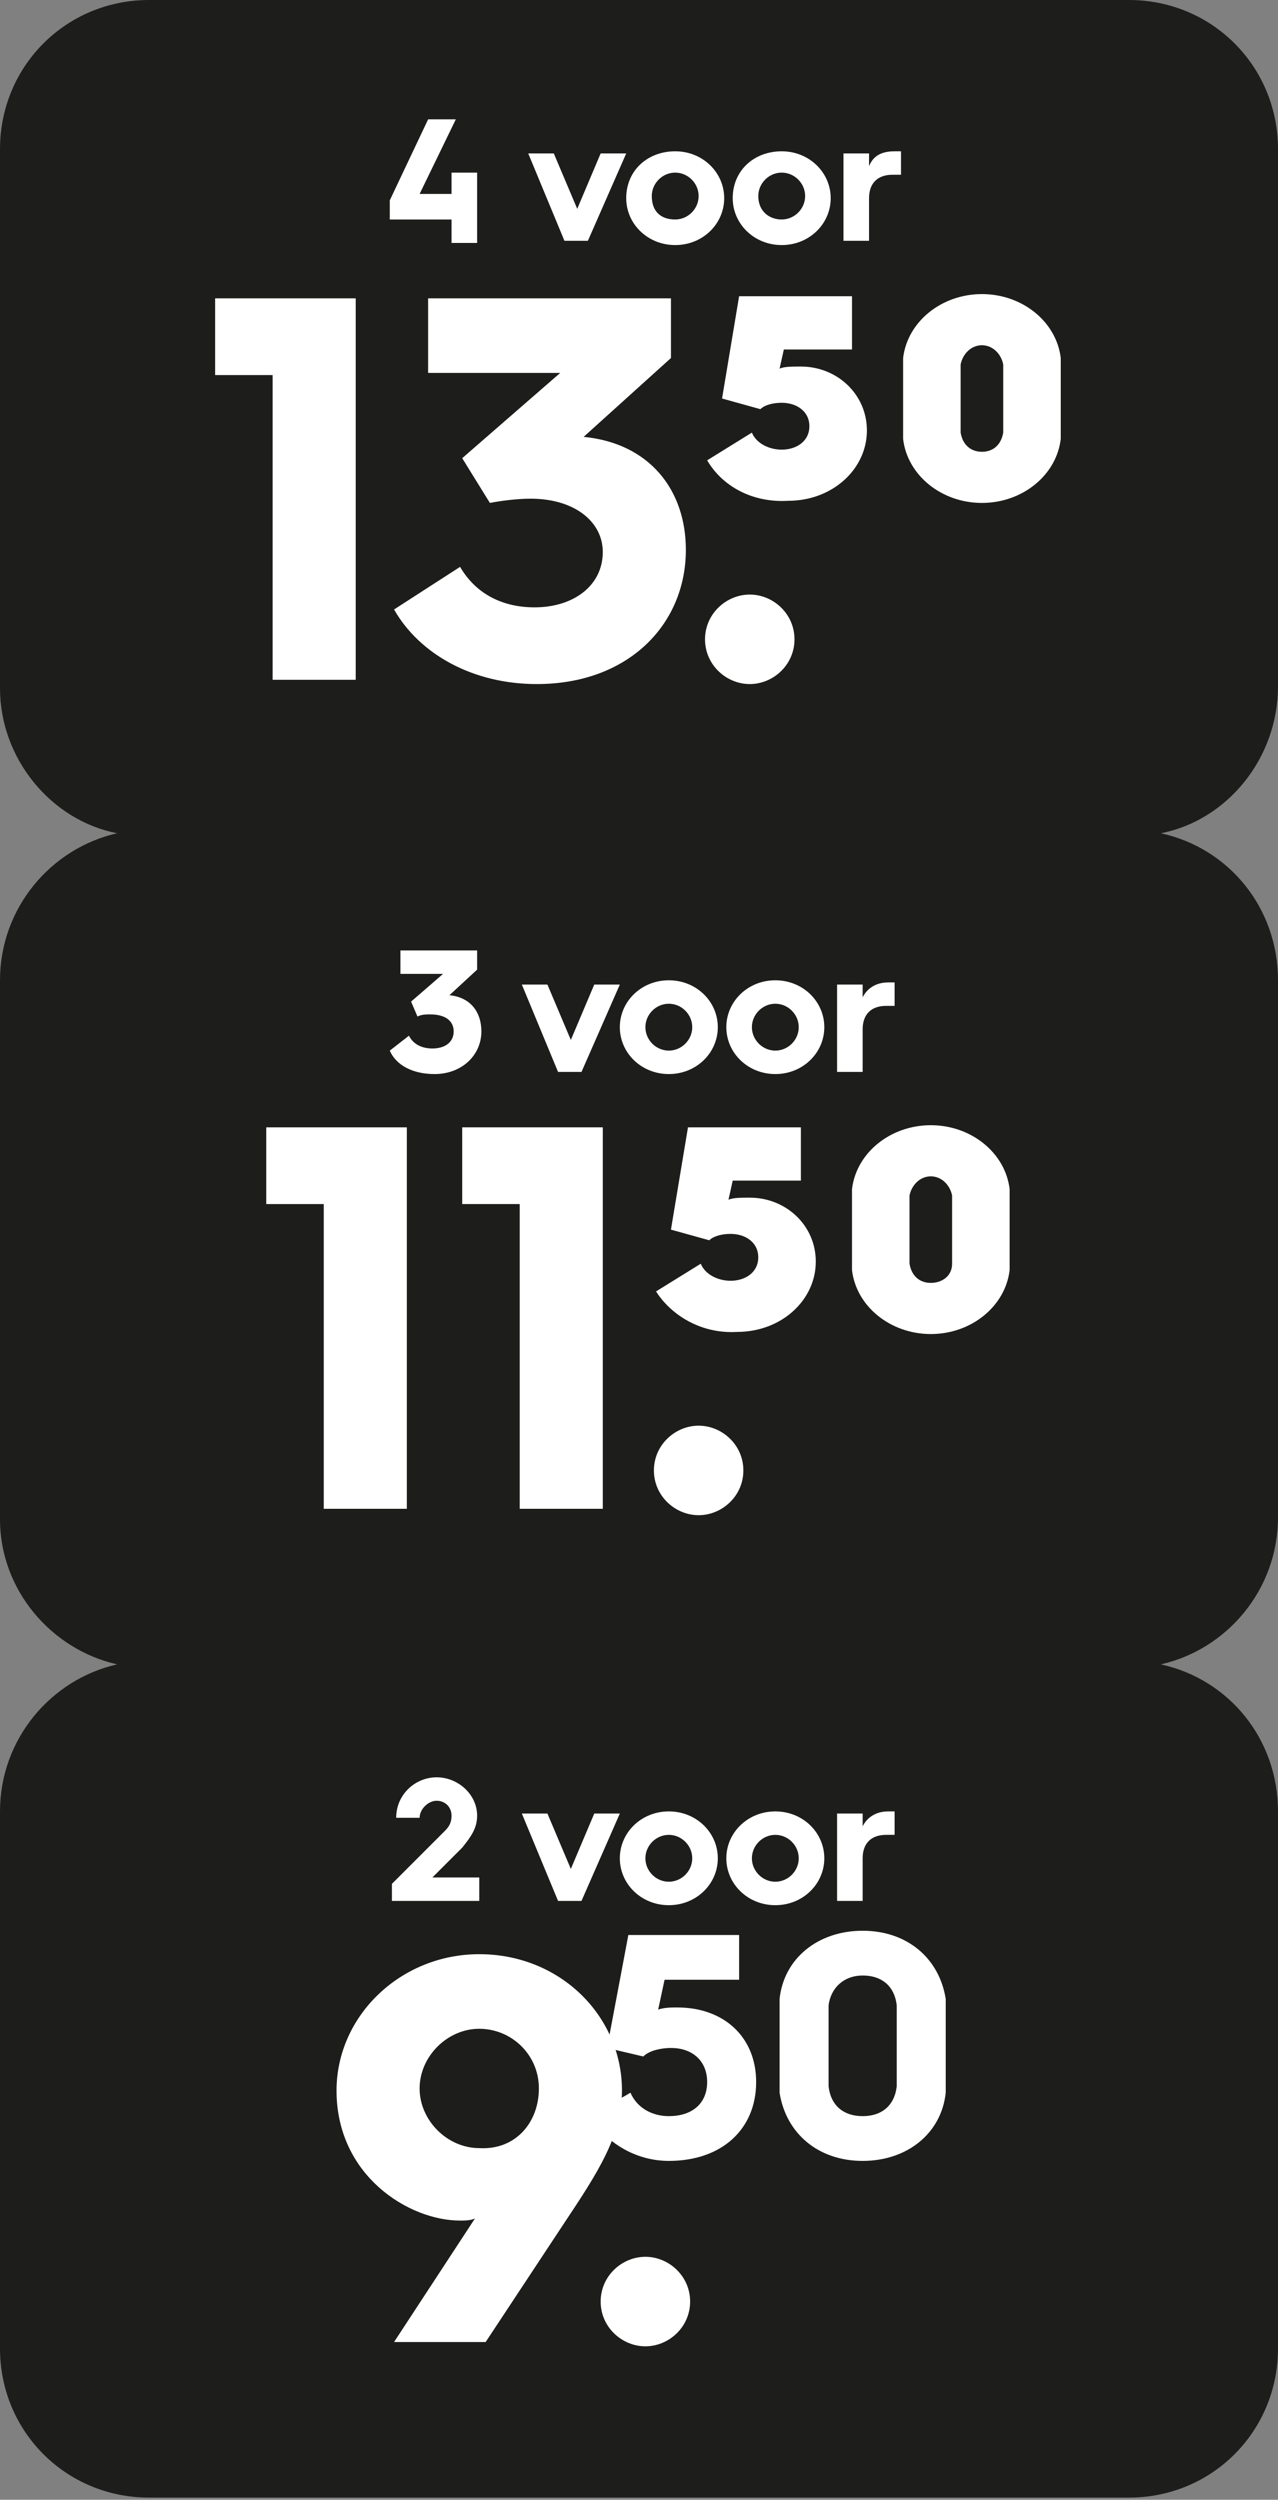
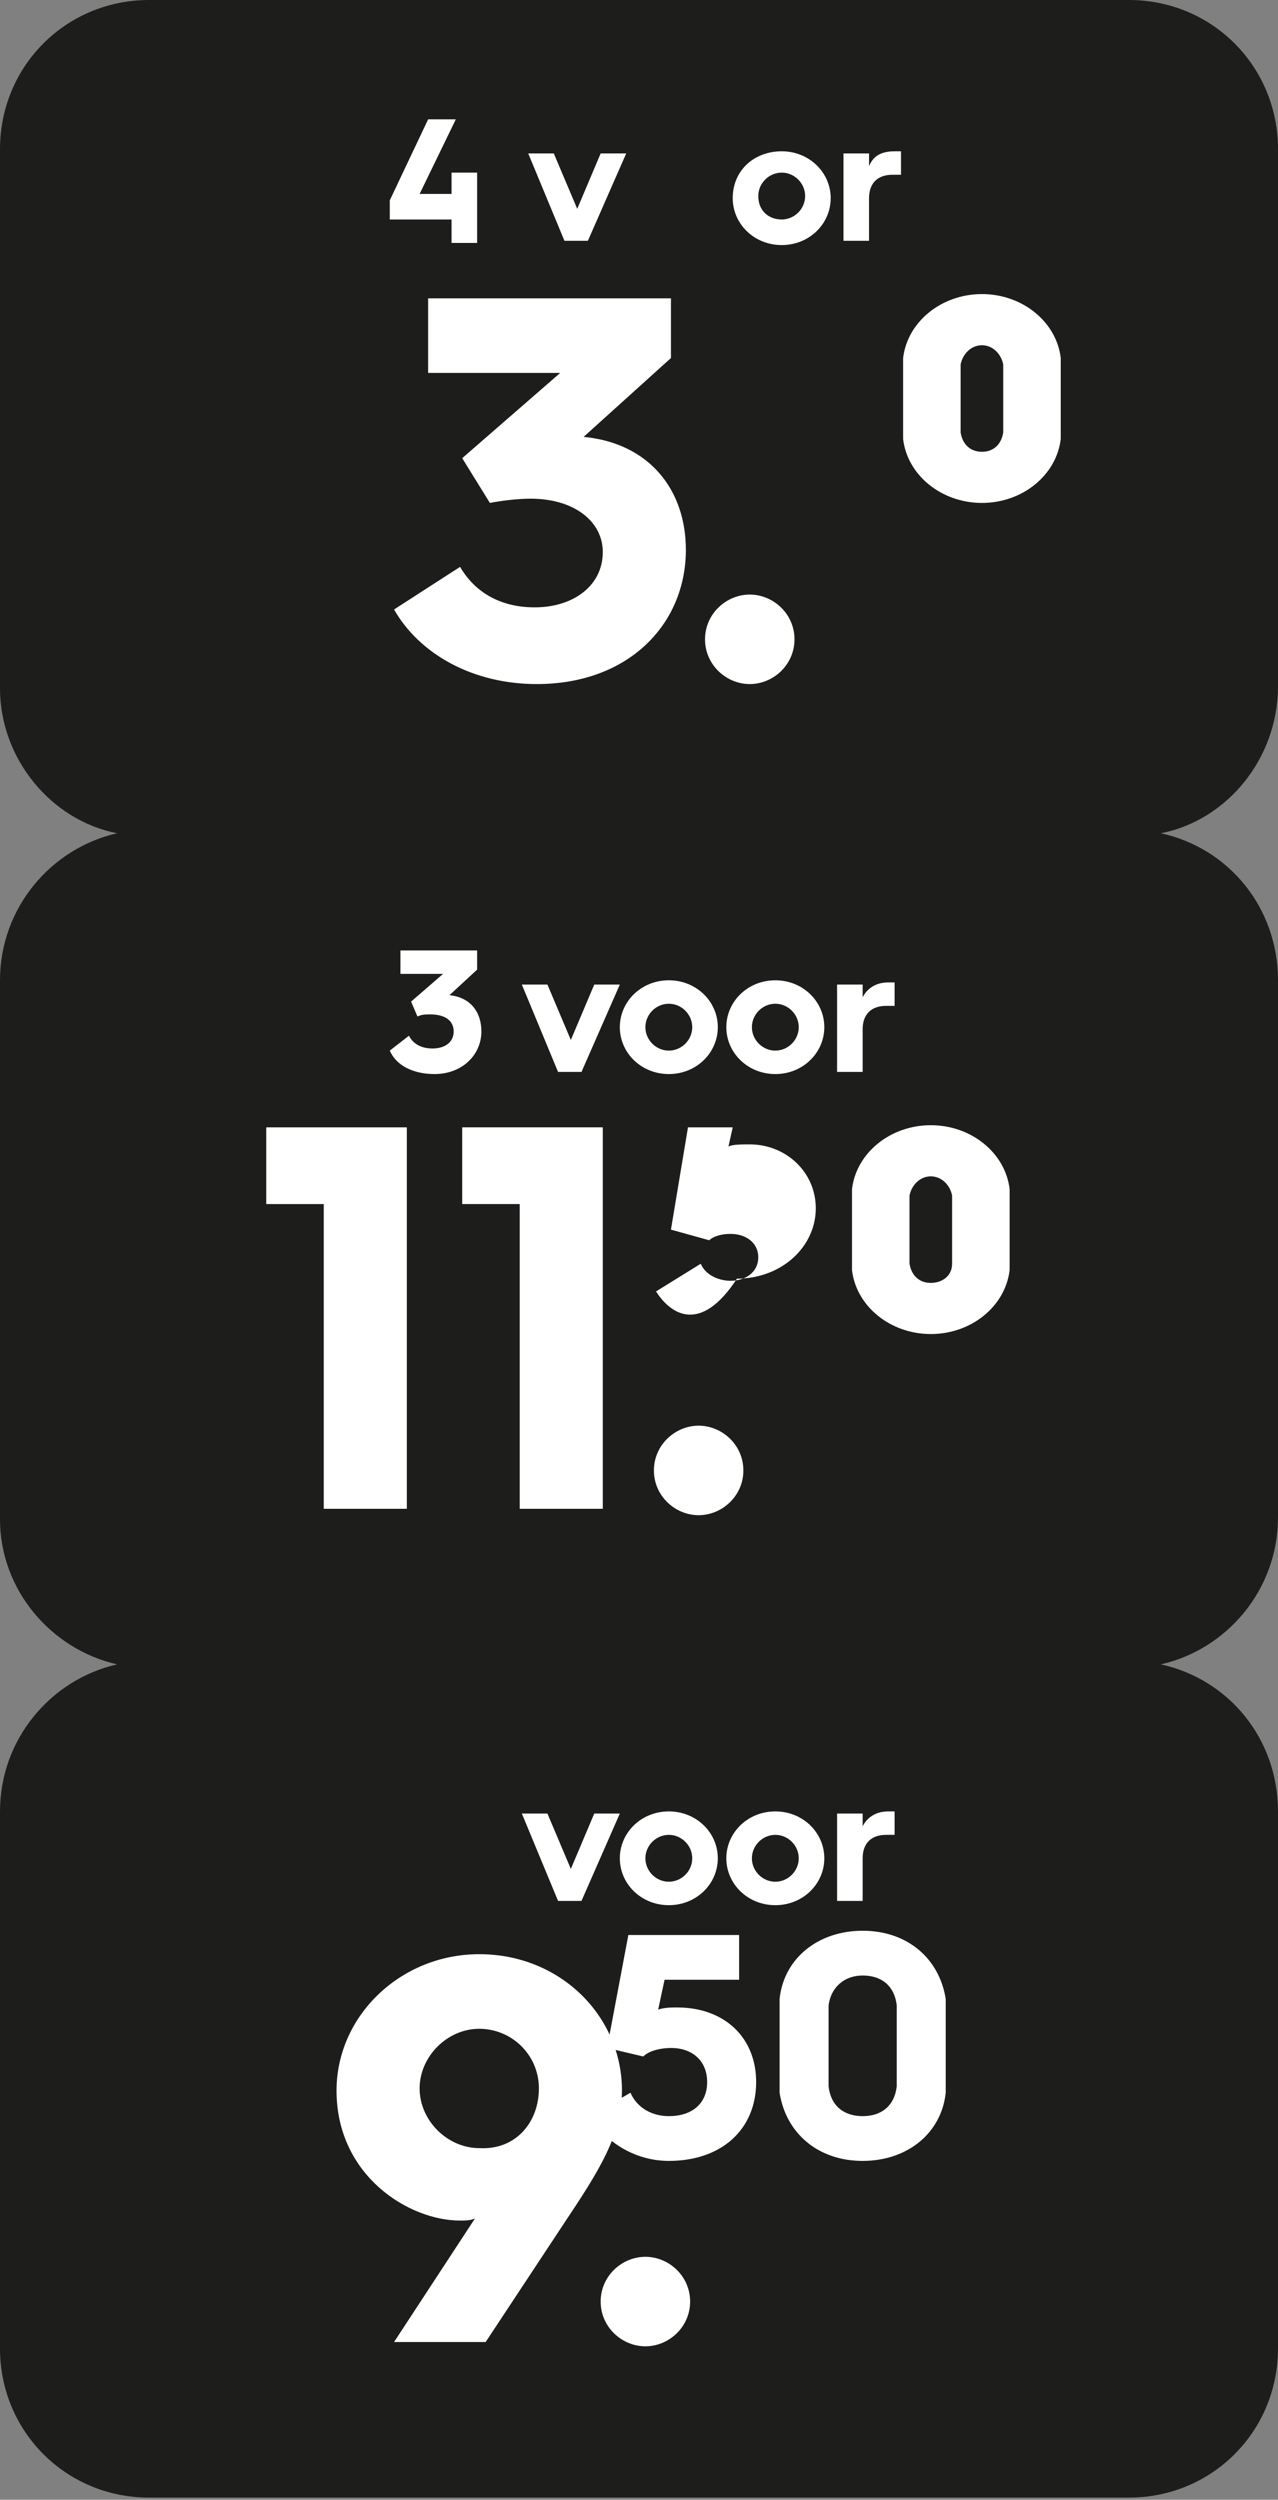
<svg xmlns="http://www.w3.org/2000/svg" version="1.1" id="Laag_1" x="0px" y="0px" width="60px" height="117.3px" viewBox="0 0 60 117.3" style="enable-background:new 0 0 60 117.3;" xml:space="preserve">
  <rect x="0" y="0" width="60" height="117.3" fill="#808080" stroke="none" />
  <style type="text/css">
	.st0{fill:#1D1D1B;}
	.st1{fill:none;}
	.st2{fill:#FFFFFF;}
</style>
  <g>
    <path class="st0" d="M54.5,39.1c3.2,0.7,5.5,3.5,5.5,6.9v25.2c0,3.4-2.4,6.2-5.5,6.9c3.2,0.7,5.5,3.5,5.5,6.9v25.2c0,3.9-3.1,7-7,7   H7c-3.9,0-7-3.1-7-7V85c0-3.4,2.4-6.2,5.5-6.9C2.4,77.4,0,74.6,0,71.3V46c0-3.4,2.4-6.2,5.5-6.9C2.4,38.5,0,35.6,0,32.3V7   c0-3.9,3.1-7,7-7H53c3.9,0,7,3.1,7,7v25.2C60,35.6,57.6,38.5,54.5,39.1z" />
  </g>
  <g>
    <rect x="3.3" y="5.6" class="st1" width="53.4" height="27.2" />
    <path class="st2" d="M18.3,9.4l1.8-3.8h1.3l-1.7,3.5h1.5V8.1h1.2v3.3h-1.2v-1.1h-2.9V9.4z" />
    <path class="st2" d="M24.8,7.2h1.2l1.1,2.6l1.1-2.6h1.2l-1.8,4.1h-1.1L24.8,7.2z" />
-     <path class="st2" d="M31.7,7.1c1.3,0,2.3,1,2.3,2.2c0,1.2-1,2.2-2.3,2.2c-1.3,0-2.3-1-2.3-2.2C29.4,8,30.4,7.1,31.7,7.1z    M31.7,10.3c0.6,0,1.1-0.5,1.1-1.1c0-0.6-0.5-1.1-1.1-1.1c-0.6,0-1.1,0.5-1.1,1.1C30.6,9.9,31,10.3,31.7,10.3z" />
    <path class="st2" d="M36.7,7.1c1.3,0,2.3,1,2.3,2.2c0,1.2-1,2.2-2.3,2.2c-1.3,0-2.3-1-2.3-2.2C34.4,8,35.4,7.1,36.7,7.1z    M36.7,10.3c0.6,0,1.1-0.5,1.1-1.1c0-0.6-0.5-1.1-1.1-1.1c-0.6,0-1.1,0.5-1.1,1.1C35.6,9.9,36.1,10.3,36.7,10.3z" />
    <path class="st2" d="M39.6,7.2h1.2v0.6C41,7.3,41.4,7.1,42,7.1c0.1,0,0.3,0,0.3,0v1.1c-0.1,0-0.3,0-0.4,0c-0.7,0-1.1,0.4-1.1,1.1v2   h-1.2V7.2z" />
-     <path class="st2" d="M12.7,17.6h-2.6V14h6.6v17.9h-3.9V17.6z" />
    <path class="st2" d="M21.6,26.6c0.7,1.2,1.9,1.9,3.5,1.9c1.8,0,3.2-1,3.2-2.6c0-1.4-1.3-2.5-3.4-2.5c-0.6,0-1.4,0.1-1.9,0.2   l-1.3-2.1l4.6-4h-6.2V14h11.4v2.8l-4.1,3.7h0c3.1,0.3,4.8,2.5,4.8,5.3c0,3.5-2.7,6.3-7,6.3c-3,0-5.5-1.4-6.7-3.5L21.6,26.6z" />
    <path class="st2" d="M35.2,27.9c1.1,0,2.1,0.9,2.1,2.1s-1,2.1-2.1,2.1s-2.1-0.9-2.1-2.1S34.1,27.9,35.2,27.9z" />
-     <path class="st2" d="M33.2,21.6l2.1-1.3c0.2,0.5,0.8,0.8,1.4,0.8c0.7,0,1.3-0.4,1.3-1.1c0-0.7-0.6-1.1-1.3-1.1   c-0.4,0-0.8,0.1-1,0.3l-1.8-0.5l0.8-4.8h5.3v2.5h-3.2l-0.2,0.9c0.2-0.1,0.6-0.1,1-0.1c1.7,0,3.1,1.3,3.1,3c0,1.8-1.6,3.3-3.7,3.3   C35.3,23.6,33.9,22.8,33.2,21.6z" />
    <path class="st2" d="M42.4,20.6c0-0.4,0-0.9,0-1.9c0-1.1,0-1.5,0-1.9c0.2-1.7,1.8-3,3.7-3s3.5,1.3,3.7,3c0,0.4,0,0.8,0,1.9   c0,1.1,0,1.5,0,1.9c-0.2,1.7-1.8,3-3.7,3S42.6,22.3,42.4,20.6z M47.1,20.3c0-0.3,0-0.8,0-1.6c0-0.9,0-1.3,0-1.6   c-0.1-0.5-0.5-0.9-1-0.9s-0.9,0.4-1,0.9c0,0.3,0,0.7,0,1.6c0,0.9,0,1.4,0,1.6c0.1,0.6,0.5,0.9,1,0.9S47,20.9,47.1,20.3z" />
  </g>
  <g>
    <rect x="3.3" y="83.5" class="st1" width="53.4" height="27.2" />
-     <path class="st2" d="M18.4,88.4l2.5-2.5c0.2-0.2,0.3-0.4,0.3-0.7c0-0.4-0.3-0.7-0.7-0.7c-0.4,0-0.8,0.4-0.8,0.8h-1.1   c0-1.1,0.9-1.9,1.9-1.9c1,0,1.9,0.8,1.9,1.8c0,0.6-0.3,1-0.7,1.5l-1.4,1.4h2.2v1.1h-4.1V88.4z" />
    <path class="st2" d="M24.5,85.1h1.2l1.1,2.6l1.1-2.6h1.2l-1.8,4.1h-1.1L24.5,85.1z" />
    <path class="st2" d="M31.4,85c1.3,0,2.3,1,2.3,2.2c0,1.2-1,2.2-2.3,2.2c-1.3,0-2.3-1-2.3-2.2C29.1,86,30.1,85,31.4,85z M31.4,88.3   c0.6,0,1.1-0.5,1.1-1.1c0-0.6-0.5-1.1-1.1-1.1c-0.6,0-1.1,0.5-1.1,1.1C30.3,87.8,30.8,88.3,31.4,88.3z" />
    <path class="st2" d="M36.4,85c1.3,0,2.3,1,2.3,2.2c0,1.2-1,2.2-2.3,2.2c-1.3,0-2.3-1-2.3-2.2C34.1,86,35.1,85,36.4,85z M36.4,88.3   c0.6,0,1.1-0.5,1.1-1.1c0-0.6-0.5-1.1-1.1-1.1c-0.6,0-1.1,0.5-1.1,1.1C35.3,87.8,35.8,88.3,36.4,88.3z" />
    <path class="st2" d="M39.3,85.1h1.2v0.6c0.2-0.4,0.6-0.7,1.2-0.7c0.1,0,0.3,0,0.3,0v1.1c-0.1,0-0.3,0-0.4,0c-0.7,0-1.1,0.4-1.1,1.1   v2h-1.2V85.1z" />
    <path class="st2" d="M22.3,104.1c-0.2,0.1-0.5,0.1-0.7,0.1c-2.4,0-5.8-2.1-5.8-6.1c0-3.5,3-6.4,6.7-6.4c3.8,0,6.7,2.9,6.7,6.4   c0,2.1-1.1,3.8-2.7,6.2l-3.7,5.6h-4.3L22.3,104.1z M25.3,98c0-1.6-1.3-2.8-2.8-2.8s-2.8,1.3-2.8,2.8c0,1.5,1.3,2.8,2.8,2.8   C24.2,100.9,25.3,99.6,25.3,98z" />
    <path class="st2" d="M30.3,105.9c1.1,0,2.1,0.9,2.1,2.1c0,1.2-1,2.1-2.1,2.1s-2.1-0.9-2.1-2.1C28.2,106.8,29.2,105.9,30.3,105.9z" />
    <path class="st2" d="M29.6,98.2c0.3,0.7,1,1.1,1.8,1.1c1.1,0,1.8-0.6,1.8-1.6c0-1-0.7-1.6-1.7-1.6c-0.4,0-1,0.1-1.3,0.4l-1.7-0.4   l1-5.3h5.2v2.1h-3.5l-0.3,1.4c0.3-0.1,0.6-0.1,0.9-0.1c2.2,0,3.7,1.4,3.7,3.5c0,2.2-1.6,3.7-4.1,3.7c-1.6,0-3-0.9-3.7-2.1   L29.6,98.2z" />
    <path class="st2" d="M36.6,96c0-1.2,0-1.7,0-2.2c0.2-1.9,1.8-3.2,3.9-3.2s3.6,1.3,3.9,3.2c0,0.5,0,0.9,0,2.2c0,1.2,0,1.7,0,2.2   c-0.2,1.9-1.8,3.2-3.9,3.2s-3.6-1.3-3.9-3.2C36.6,97.7,36.6,97.2,36.6,96z M40.5,99.3c0.9,0,1.5-0.5,1.6-1.4c0-0.4,0-0.9,0-1.9   s0-1.5,0-1.9c-0.1-0.9-0.7-1.4-1.6-1.4s-1.5,0.6-1.6,1.4c0,0.4,0,0.8,0,1.9s0,1.6,0,1.9C39,98.8,39.6,99.3,40.5,99.3z" />
  </g>
  <g>
    <rect x="3.3" y="44.6" class="st1" width="53.4" height="27.2" />
    <path class="st2" d="M19.2,48.6c0.2,0.4,0.6,0.6,1.1,0.6c0.6,0,1-0.3,1-0.8c0-0.5-0.4-0.8-1.1-0.8c-0.2,0-0.4,0-0.6,0.1L19.3,47   l1.5-1.3h-2v-1.1h3.6v0.9l-1.3,1.2h0c1,0.1,1.5,0.8,1.5,1.7c0,1.1-0.9,2-2.2,2c-1,0-1.8-0.4-2.1-1.1L19.2,48.6z" />
    <path class="st2" d="M24.5,46.2h1.2l1.1,2.6l1.1-2.6h1.2l-1.8,4.1h-1.1L24.5,46.2z" />
    <path class="st2" d="M31.4,46c1.3,0,2.3,1,2.3,2.2c0,1.2-1,2.2-2.3,2.2c-1.3,0-2.3-1-2.3-2.2C29.1,47,30.1,46,31.4,46z M31.4,49.3   c0.6,0,1.1-0.5,1.1-1.1c0-0.6-0.5-1.1-1.1-1.1c-0.6,0-1.1,0.5-1.1,1.1C30.3,48.8,30.8,49.3,31.4,49.3z" />
    <path class="st2" d="M36.4,46c1.3,0,2.3,1,2.3,2.2c0,1.2-1,2.2-2.3,2.2c-1.3,0-2.3-1-2.3-2.2C34.1,47,35.1,46,36.4,46z M36.4,49.3   c0.6,0,1.1-0.5,1.1-1.1c0-0.6-0.5-1.1-1.1-1.1c-0.6,0-1.1,0.5-1.1,1.1C35.3,48.8,35.8,49.3,36.4,49.3z" />
    <path class="st2" d="M39.3,46.2h1.2v0.6c0.2-0.4,0.6-0.7,1.2-0.7c0.1,0,0.3,0,0.3,0v1.1c-0.1,0-0.3,0-0.4,0c-0.7,0-1.1,0.4-1.1,1.1   v2h-1.2V46.2z" />
    <path class="st2" d="M15.1,56.5h-2.6v-3.6h6.6v17.9h-3.9V56.5z" />
    <path class="st2" d="M24.3,56.5h-2.6v-3.6h6.6v17.9h-3.9V56.5z" />
    <path class="st2" d="M32.8,66.9c1.1,0,2.1,0.9,2.1,2.1c0,1.2-1,2.1-2.1,2.1s-2.1-0.9-2.1-2.1C30.7,67.8,31.7,66.9,32.8,66.9z" />
-     <path class="st2" d="M30.8,60.6l2.1-1.3c0.2,0.5,0.8,0.8,1.4,0.8c0.7,0,1.3-0.4,1.3-1.1c0-0.7-0.6-1.1-1.3-1.1   c-0.4,0-0.8,0.1-1,0.3l-1.8-0.5l0.8-4.8h5.3v2.5h-3.2l-0.2,0.9c0.2-0.1,0.6-0.1,1-0.1c1.7,0,3.1,1.3,3.1,3c0,1.8-1.6,3.3-3.7,3.3   C32.9,62.6,31.5,61.7,30.8,60.6z" />
+     <path class="st2" d="M30.8,60.6l2.1-1.3c0.2,0.5,0.8,0.8,1.4,0.8c0.7,0,1.3-0.4,1.3-1.1c0-0.7-0.6-1.1-1.3-1.1   c-0.4,0-0.8,0.1-1,0.3l-1.8-0.5l0.8-4.8h5.3h-3.2l-0.2,0.9c0.2-0.1,0.6-0.1,1-0.1c1.7,0,3.1,1.3,3.1,3c0,1.8-1.6,3.3-3.7,3.3   C32.9,62.6,31.5,61.7,30.8,60.6z" />
    <path class="st2" d="M40,59.6c0-0.4,0-0.9,0-1.9c0-1.1,0-1.5,0-1.9c0.2-1.7,1.8-3,3.7-3s3.5,1.3,3.7,3c0,0.4,0,0.8,0,1.9   c0,1.1,0,1.5,0,1.9c-0.2,1.7-1.8,3-3.7,3S40.2,61.3,40,59.6z M44.7,59.3c0-0.3,0-0.8,0-1.6c0-0.9,0-1.3,0-1.6   c-0.1-0.5-0.5-0.9-1-0.9s-0.9,0.4-1,0.9c0,0.3,0,0.7,0,1.6c0,0.9,0,1.4,0,1.6c0.1,0.6,0.5,0.9,1,0.9S44.7,59.9,44.7,59.3z" />
  </g>
</svg>